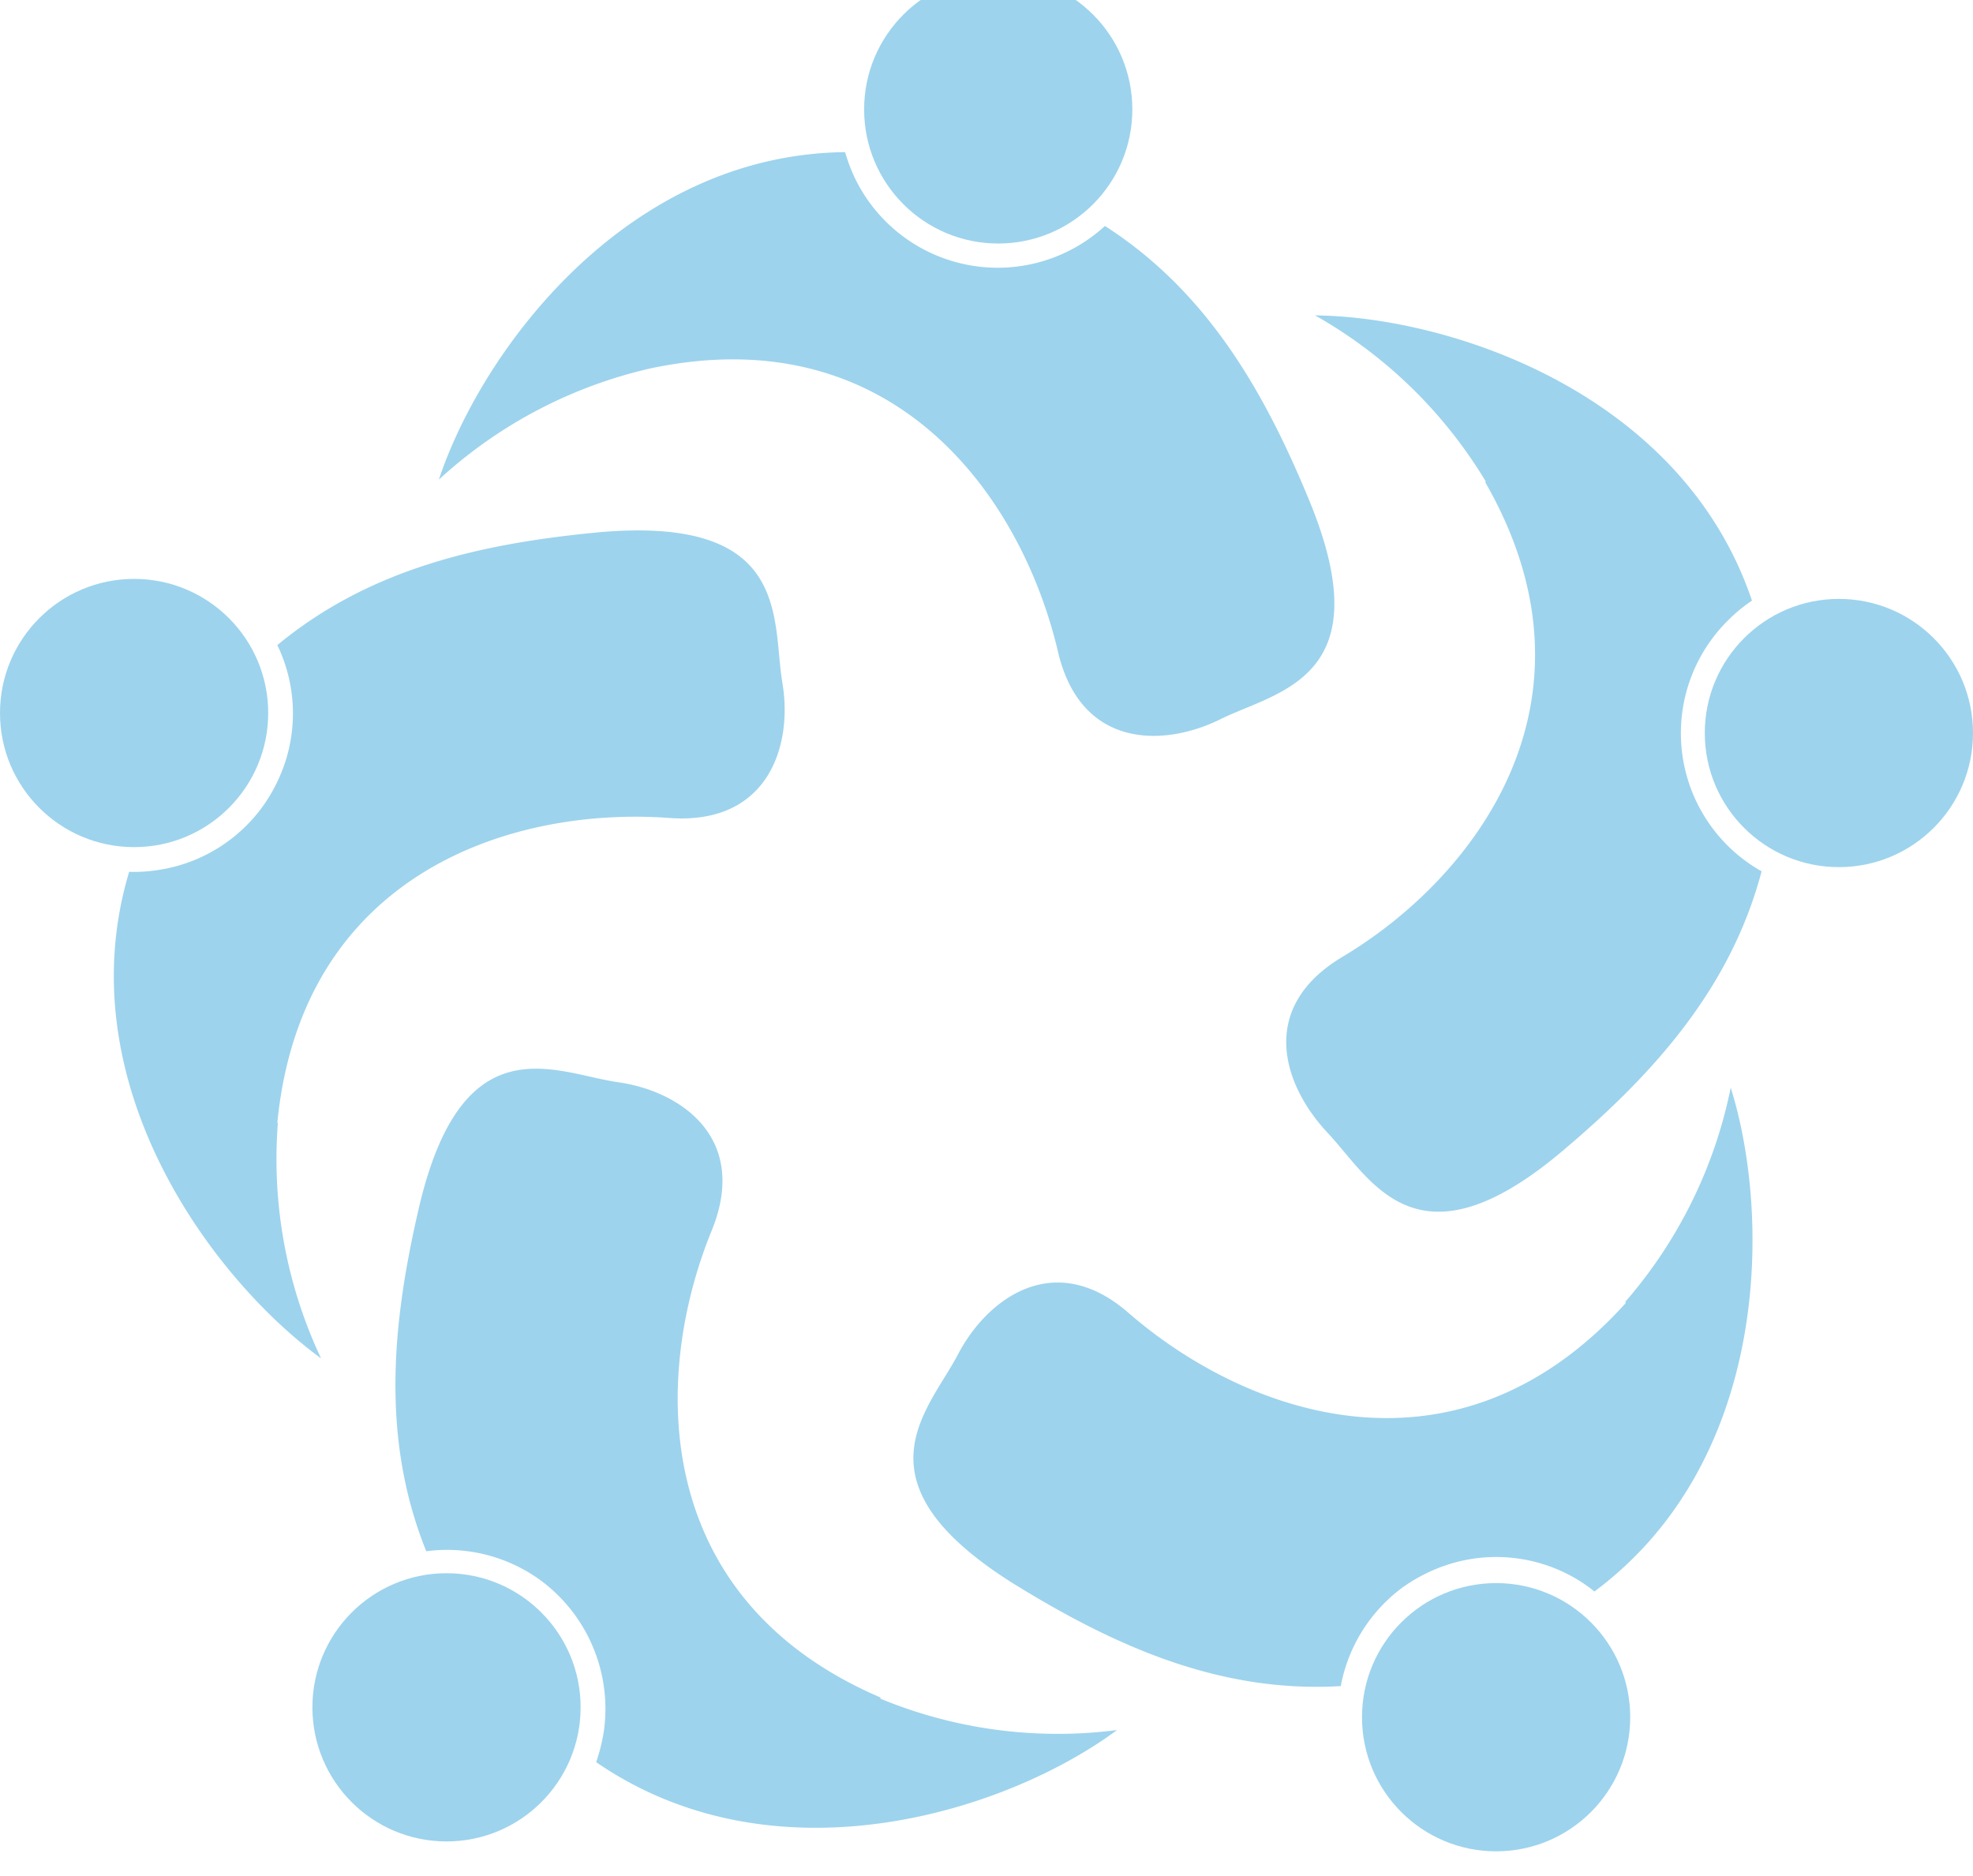
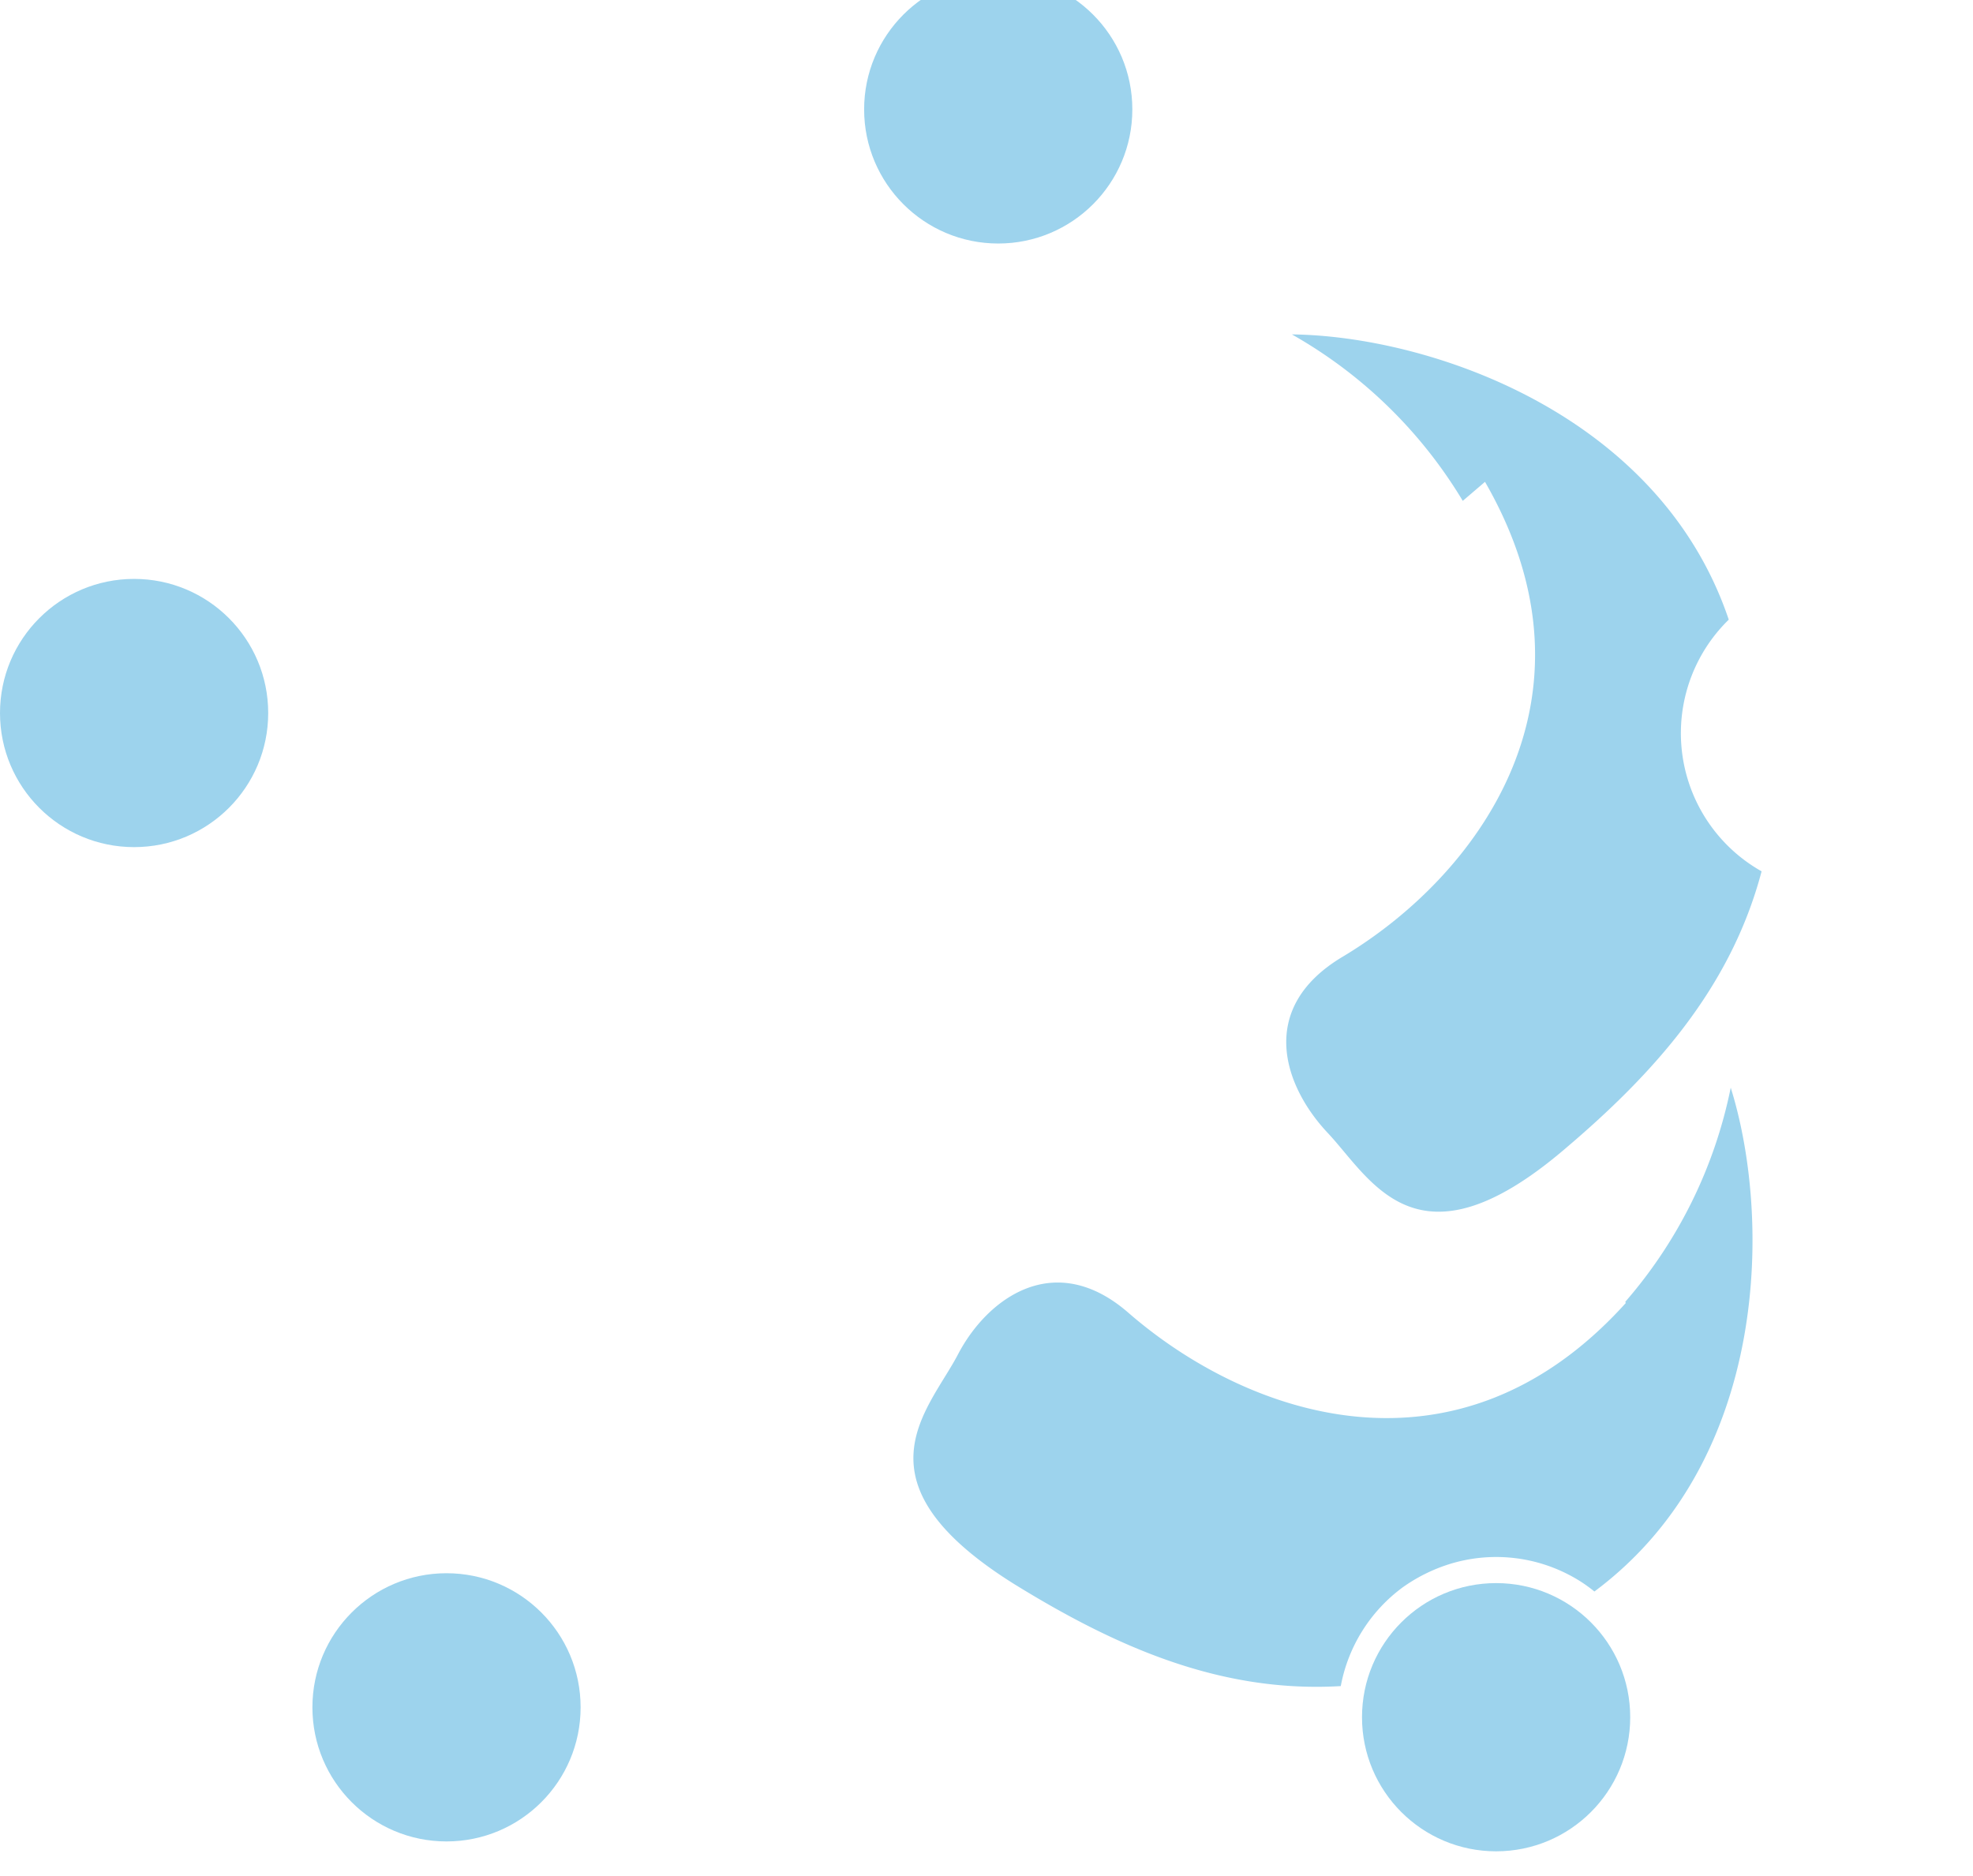
<svg xmlns="http://www.w3.org/2000/svg" id="Layer_1" data-name="Layer 1" viewBox="0 1 79.89 75.96">
  <defs>
    <style>.cls-1{fill:#9dd3ed;}</style>
  </defs>
  <title>actionnetwork</title>
  <circle class="cls-1" cx="40.42" cy="5.43" r="5.43" />
-   <path class="cls-1" d="M26.32,15.92c9.94-2.11,15.06,5.25,16.52,11.47.92,3.93,4.28,3.87,6.58,2.73S56,28.48,53,21.23c-1.82-4.41-4.14-8.44-8.26-11.08A6.42,6.42,0,0,1,34.66,8.3a6.88,6.88,0,0,1-.44-1.14c-8.85.1-14.7,8-16.45,13.26a18.85,18.85,0,0,1,8.55-4.5" />
  <circle class="cls-1" cx="5.43" cy="29.87" r="5.43" />
-   <path class="cls-1" d="M11.23,46.45c1-10.11,9.51-12.8,15.88-12.33,4,.29,5-2.93,4.57-5.47s.4-6.78-7.41-6.1C19.52,23,15,24,11.23,27.12a6.37,6.37,0,0,1,.34,4.67,6.62,6.62,0,0,1-.93,1.86,6.39,6.39,0,0,1-4.19,2.57,6.31,6.31,0,0,1-1.22.08C2.68,44.78,8.52,52.73,13,56a18.92,18.92,0,0,1-1.75-9.51" />
  <circle class="cls-1" cx="18.08" cy="70.13" r="5.43" />
-   <path class="cls-1" d="M35.65,69.73c-9.33-4-9.25-13-6.83-18.91,1.52-3.74-1.25-5.64-3.79-6S18.7,42.31,16.94,50c-1.07,4.64-1.51,9.27.32,13.81a6.44,6.44,0,0,1,4.55,1.12,6.47,6.47,0,0,1,2.63,6.24,7.55,7.55,0,0,1-.3,1.18c7.27,5,16.64,2,21.09-1.3a18.8,18.8,0,0,1-9.58-1.27" />
  <circle class="cls-1" cx="60.58" cy="70.53" r="5.43" />
  <path class="cls-1" d="M65.83,53.76c-6.81,7.55-15.28,4.6-20.11.42-3-2.64-5.74-.62-6.93,1.66S34.42,61,41.1,65.16c4.06,2.5,8.3,4.4,13.19,4.11a6.43,6.43,0,0,1,2.51-4,6.76,6.76,0,0,1,1.86-.93,6.38,6.38,0,0,1,4.9.44,5.94,5.94,0,0,1,1,.66c7.1-5.28,7.17-15.14,5.52-20.4a18.91,18.91,0,0,1-4.27,8.67" />
-   <circle class="cls-1" cx="74.46" cy="30.68" r="5.43" />
-   <path class="cls-1" d="M60.13,20.51c5.08,8.81-.34,16-5.8,19.25C50.87,41.85,52,45,53.76,46.87s3.6,5.76,9.57.68c3.64-3.08,6.75-6.54,8-11.27A6.42,6.42,0,0,1,70,26.09a6.21,6.21,0,0,1,.94-.77c-2.83-8.39-12.19-11.49-17.69-11.55a18.94,18.94,0,0,1,6.92,6.74" />
+   <path class="cls-1" d="M60.13,20.51c5.08,8.81-.34,16-5.8,19.25C50.87,41.85,52,45,53.76,46.87s3.6,5.76,9.57.68c3.64-3.08,6.75-6.54,8-11.27A6.42,6.42,0,0,1,70,26.09c-2.83-8.39-12.19-11.49-17.69-11.55a18.94,18.94,0,0,1,6.92,6.74" />
</svg>